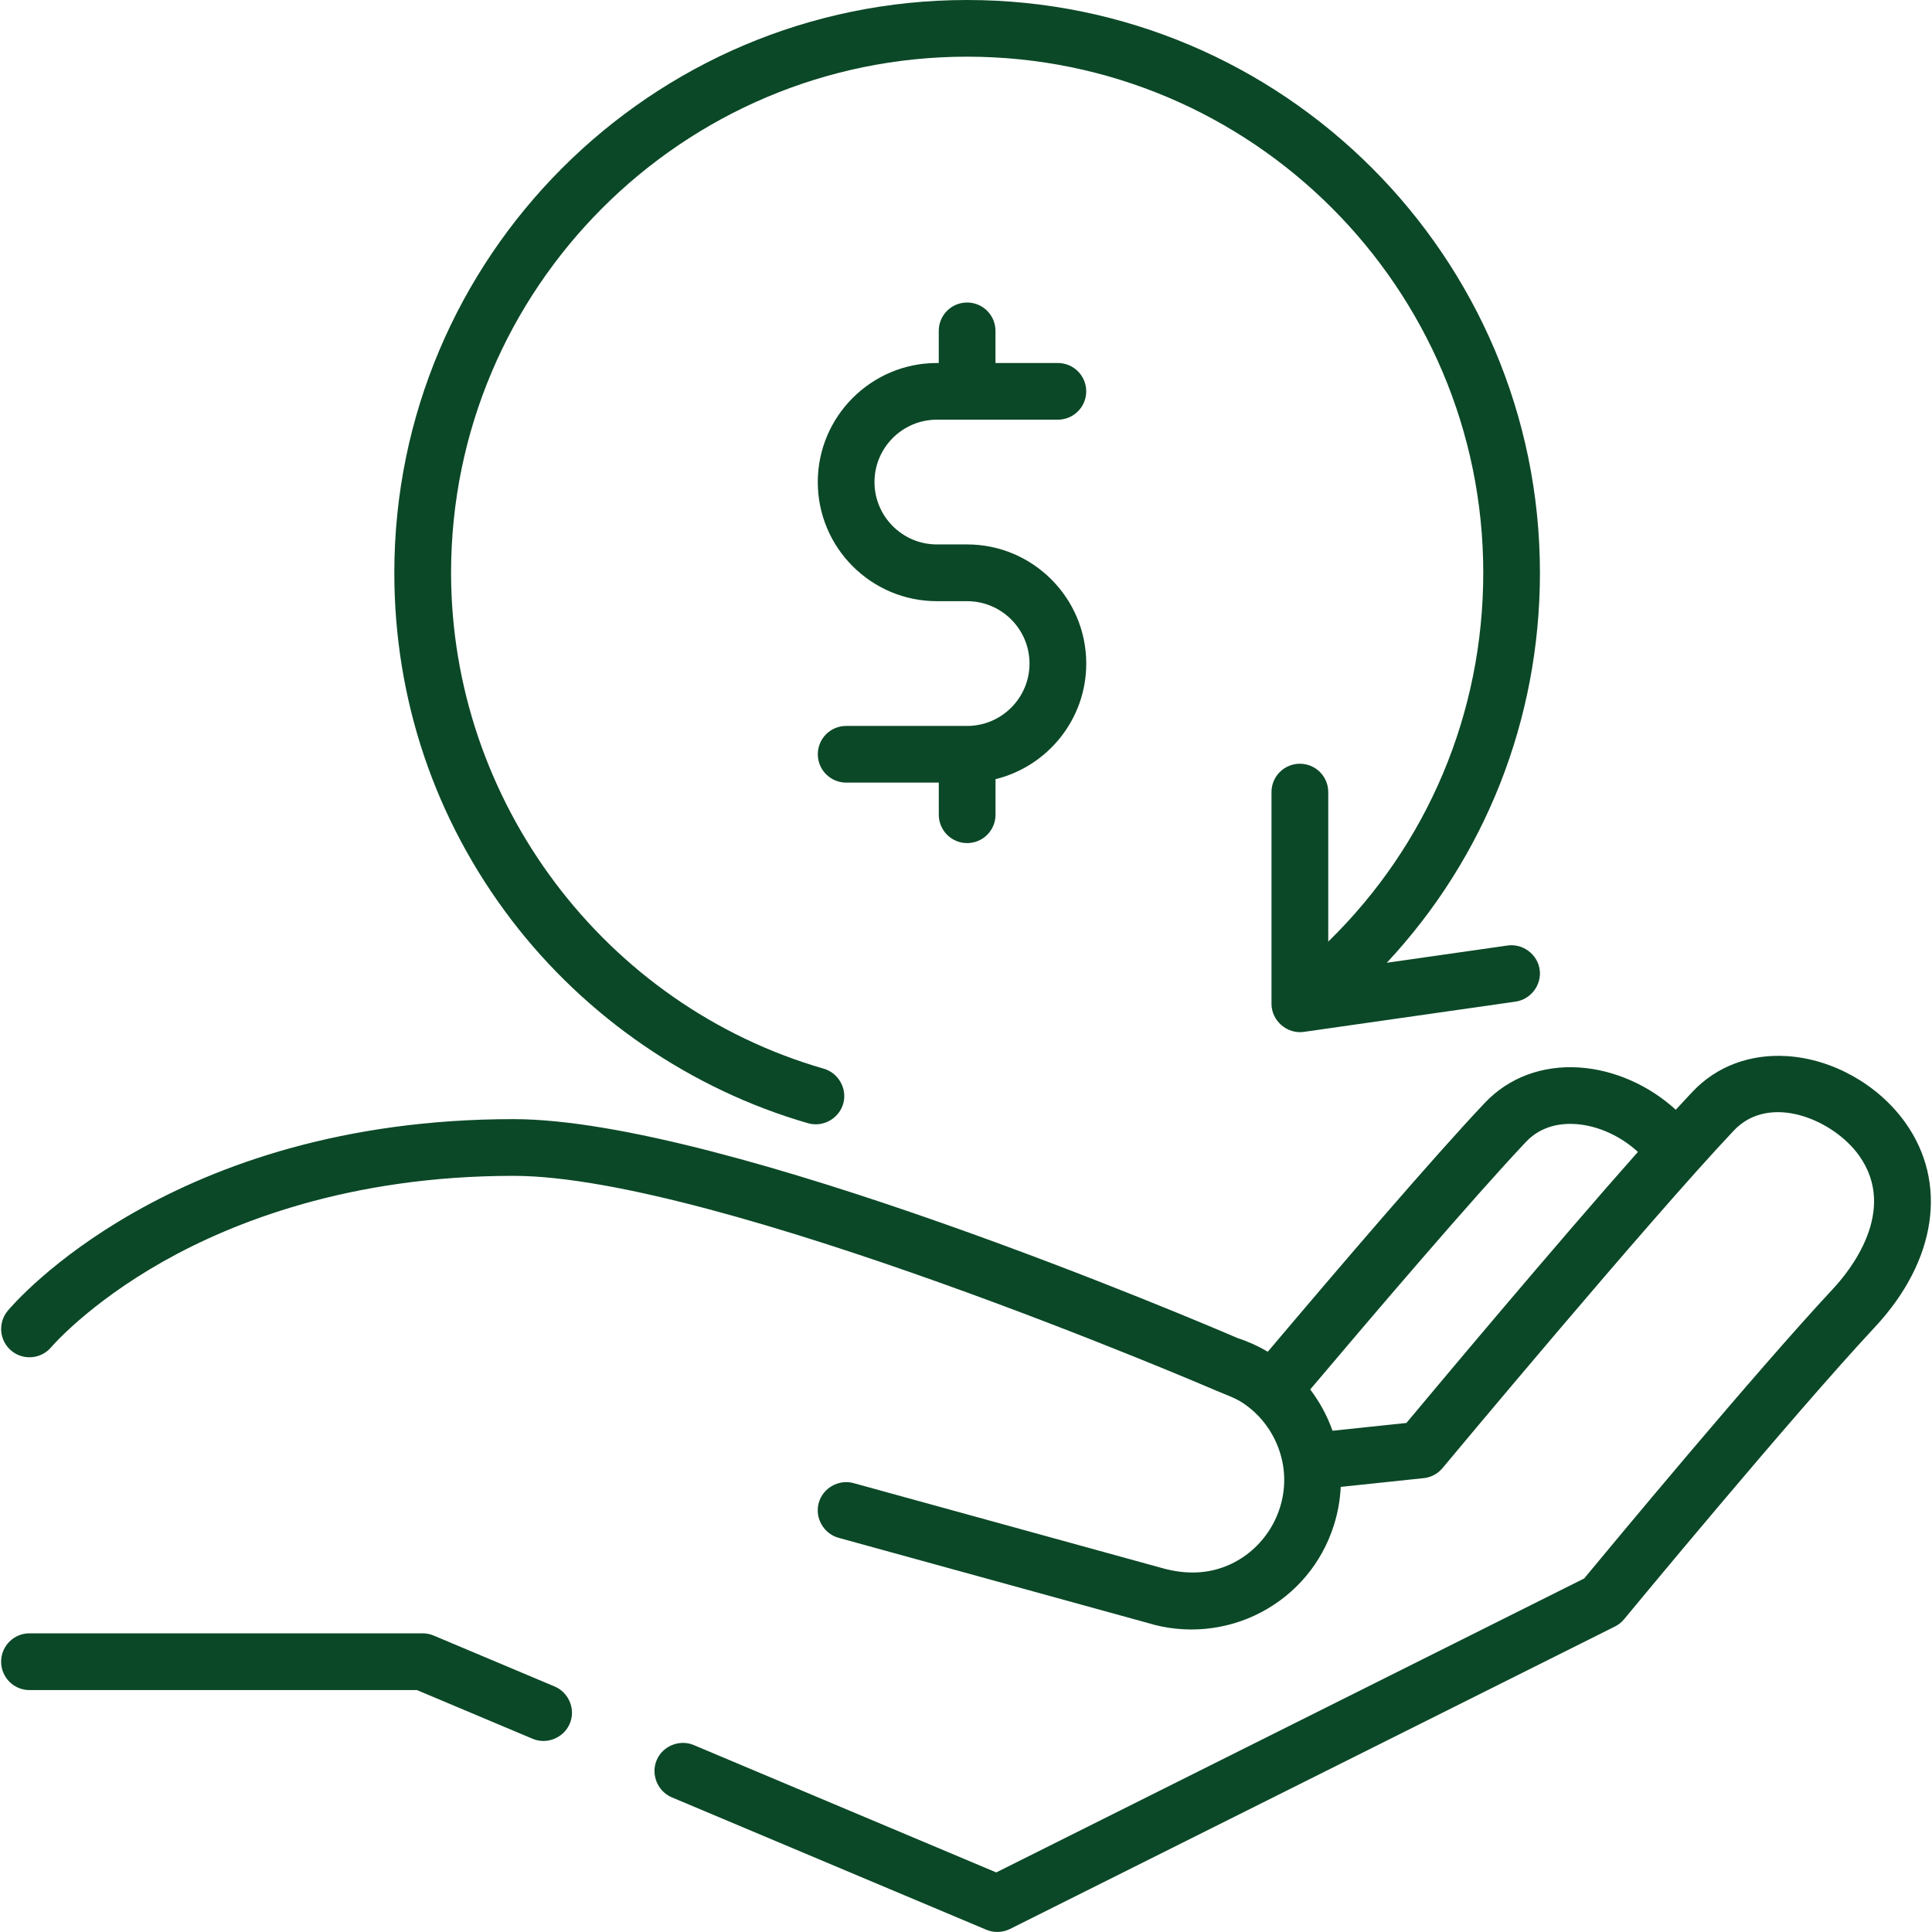
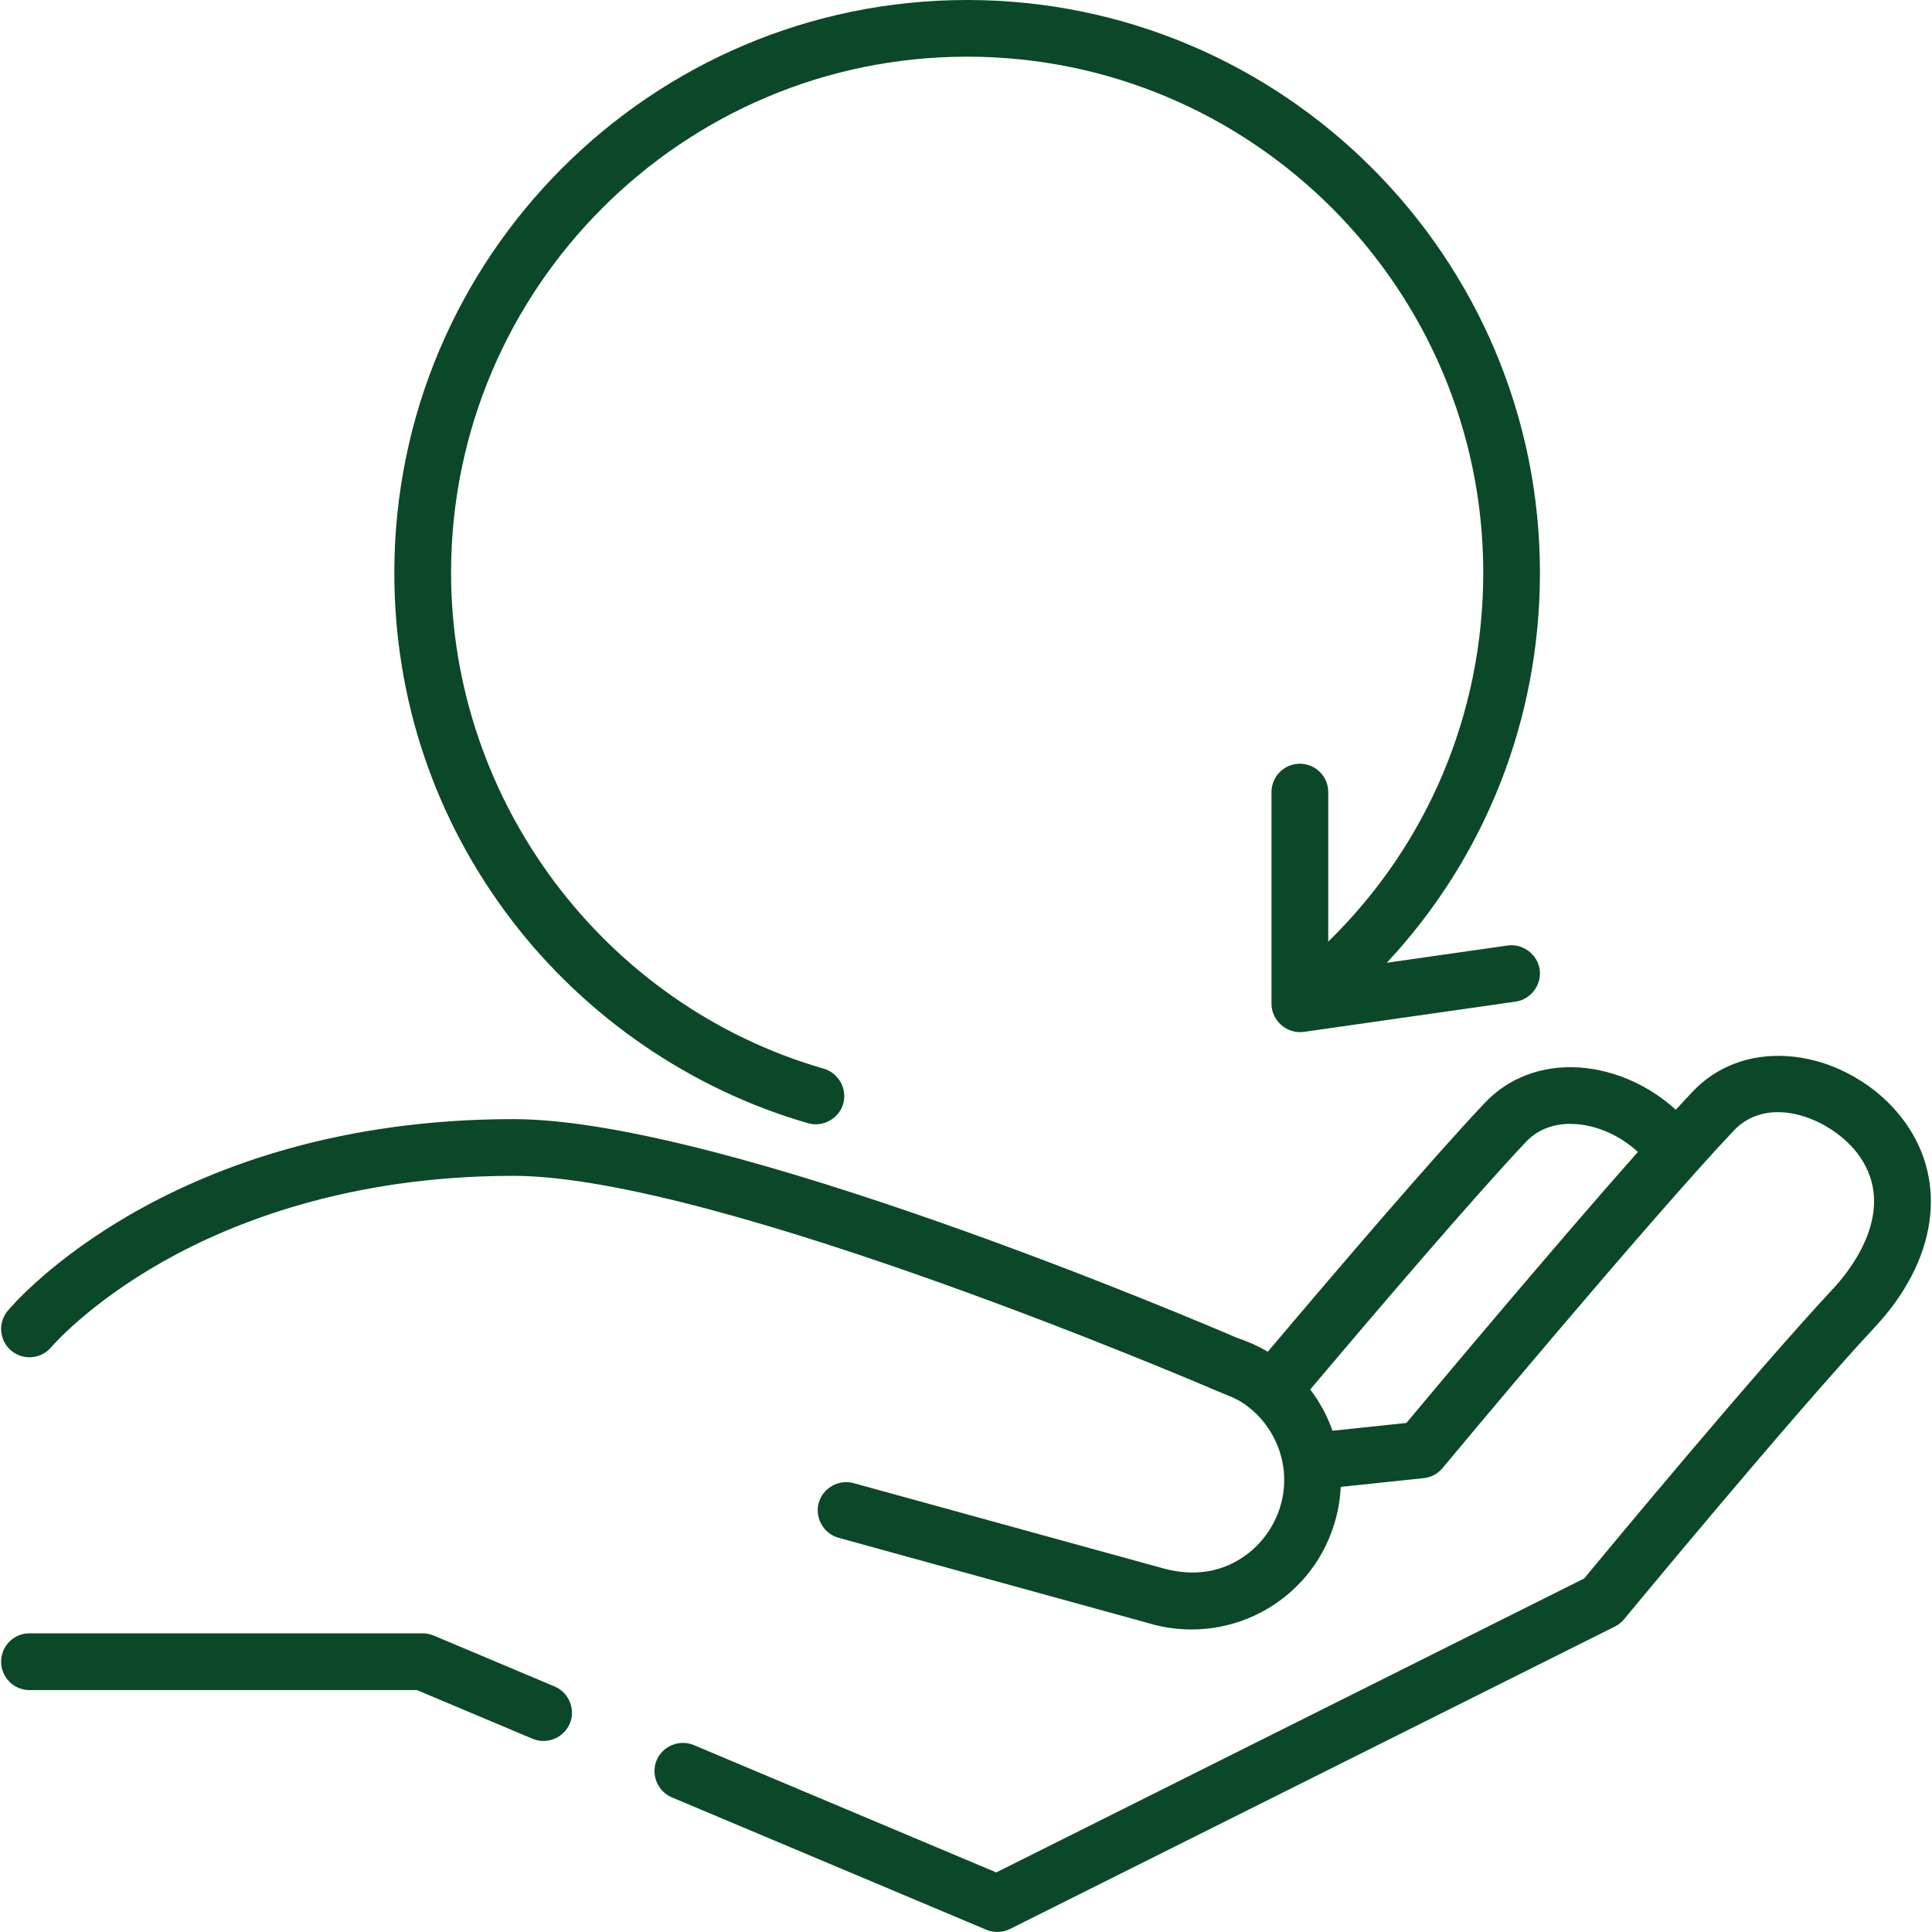
<svg xmlns="http://www.w3.org/2000/svg" version="1.1" id="Capa_1" x="0px" y="0px" viewBox="0 0 512 512" style="enable-background:new 0 0 512 512;" xml:space="preserve">
  <style type="text/css">
	.st0{fill:#0B4827;}
</style>
  <g>
    <g>
      <path class="st0" d="M504.9,297.47c-7.17-10.02-19.13-16.76-31.19-17.58c-9.85-0.66-18.77,2.66-25.12,9.38    c-1.39,1.47-2.9,3.09-4.49,4.83c-7.02-6.43-16.23-10.57-25.5-11.2c-9.85-0.66-18.77,2.66-25.12,9.38    c-13.82,14.63-38.28,43.2-57.5,65.94c-2.51-1.48-5.19-2.7-8.02-3.62c-9.18-3.95-135.79-58.02-191.9-58.02    c-90.65,0-132.3,48.73-134.02,50.8c-2.65,3.18-2.22,7.9,0.95,10.56c3.17,2.66,7.91,2.24,10.58-0.92    c0.1-0.11,9.82-11.51,29.7-22.73c18.32-10.34,49.28-22.68,92.79-22.68c53.91,0,184.97,56.37,186.29,56.94    c2.41,1.04,4.89,1.83,7.09,3.3c2.08,1.39,3.94,3.1,5.49,5.05c3.03,3.79,4.92,8.48,5.32,13.32c0.84,10.14-4.85,19.93-14.04,24.26    c-5.79,2.73-11.91,2.81-18,1.14l-82-22.58c-3.95-1.09-8.15,1.3-9.24,5.25c-1.09,3.95,1.3,8.15,5.25,9.24l81.88,22.55    c9.95,3.07,20.82,2.07,30.04-2.77c9.36-4.91,16.25-13.17,19.4-23.26c1.03-3.29,1.61-6.65,1.77-10.01l21.99-2.32    c1.95-0.2,3.74-1.16,4.99-2.67c0.54-0.65,54.47-65.39,77.21-89.46c9.45-10.01,26.33-2.92,33.16,6.62    c10.5,14.67-2.55,30.68-6.8,35.24c-20.88,22.4-59.16,68.55-66.04,76.86l-155.8,77.9l-80.16-33.75c-3.77-1.59-8.25,0.23-9.84,4.01    c-1.59,3.77,0.24,8.25,4.01,9.84l83.35,35.09c2,0.85,4.33,0.77,6.28-0.2l160.32-80.16c0.94-0.47,1.77-1.13,2.43-1.94    c0.44-0.53,44.26-53.59,66.46-77.41C513.22,334.17,516.29,313.39,504.9,297.47z M372.71,377.1l-19.58,2.06    c-1.39-3.93-3.39-7.62-5.91-10.94c16.37-19.37,42.96-50.56,57.19-65.62c4.11-4.35,9.43-4.97,13.17-4.71    c5.89,0.4,11.93,3.18,16.48,7.38C411.51,330.73,380.82,367.39,372.71,377.1z" />
    </g>
  </g>
  <g>
    <g>
      <path class="st0" d="M146.99,446.94l-32.06-13.5c-0.92-0.39-1.92-0.59-2.92-0.59H7.81c-4.15,0-7.51,3.36-7.51,7.52    s3.37,7.52,7.51,7.52h102.69l30.66,12.91c4.03,1.7,8.76-0.51,10.08-4.67C152.4,452.47,150.51,448.42,146.99,446.94z" />
    </g>
  </g>
  <g>
    <g>
      <path class="st0" d="M399.52,250.57l-32,4.57c26.02-27.88,40.58-64.4,40.58-103.34C408.09,68.1,340,0,256.3,0    c-83.7,0-151.8,68.1-151.8,151.8c0,33.58,10.75,65.41,31.08,92.04c19.68,25.77,47.58,44.89,78.57,53.83    c4.1,1.18,8.45-1.4,9.41-5.55c0.88-3.83-1.46-7.8-5.24-8.9c-58.16-16.78-98.78-70.82-98.78-131.43    c0-75.42,61.35-136.77,136.77-136.77c75.42,0,136.77,61.35,136.77,136.77c0,37.28-14.8,72.11-41.08,97.75v-39.63    c0-4.15-3.36-7.51-7.52-7.51s-7.52,3.36-7.52,7.51v56.11c0,4.49,4.13,8.08,8.58,7.44l56.11-8.02c4.05-0.58,6.96-4.45,6.38-8.5    C407.44,252.89,403.57,249.99,399.52,250.57z" />
    </g>
  </g>
  <g>
    <g>
-       <path class="st0" d="M256.3,144.28h-8.02c-9.12,0-16.53-7.42-16.53-16.53c0-9.12,7.42-16.53,16.53-16.53h32.06    c4.15,0,7.52-3.36,7.52-7.51s-3.36-7.51-7.52-7.51h-16.53v-8.52c0-4.15-3.36-7.51-7.52-7.51c-4.15,0-7.51,3.36-7.51,7.51v8.52    h-0.5c-17.4,0-31.56,14.16-31.56,31.56s14.16,31.56,31.56,31.56h8.02c9.12,0,16.53,7.42,16.53,16.53s-7.42,16.53-16.53,16.53    h-32.06c-4.15,0-7.51,3.36-7.51,7.51s3.37,7.51,7.51,7.51h24.55v8.52c0,4.15,3.37,7.51,7.51,7.51c4.15,0,7.52-3.36,7.52-7.51    v-9.43c13.79-3.38,24.05-15.84,24.05-30.65C287.86,158.44,273.7,144.28,256.3,144.28z" />
-     </g>
+       </g>
  </g>
</svg>